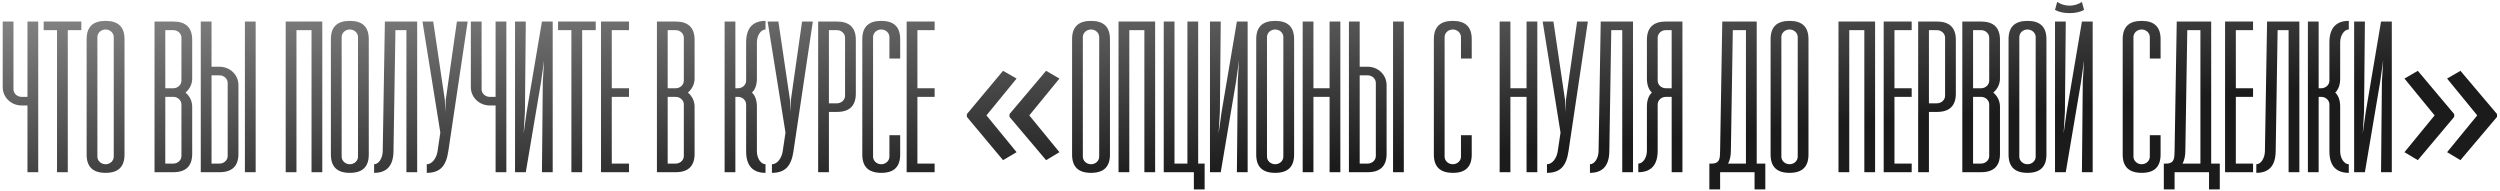
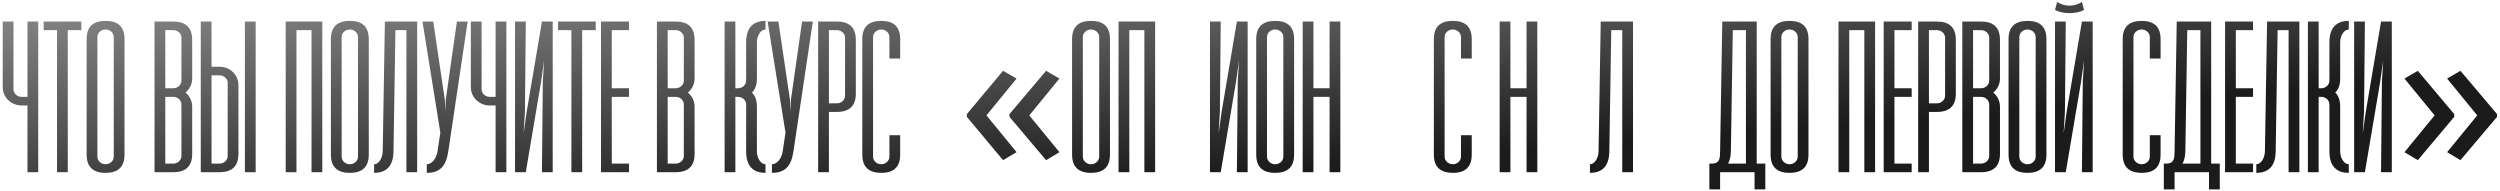
<svg xmlns="http://www.w3.org/2000/svg" width="813" height="62" viewBox="0 0 813 62" fill="none">
  <path d="M8.931 7H12.431V56H8.931V34.3H7.041C3.611 34.3 0.881 31.64 0.881 28.35V7H4.381V29.05C4.381 30.38 5.571 31.5 7.041 31.5H8.931V7Z" fill="url(#paint0_linear_41_993)" />
  <path d="M26.453 7V9.8H22.043V56H18.543V9.8H14.203V7H26.453Z" fill="url(#paint1_linear_41_993)" />
  <path d="M28.172 50.26V12.74C28.172 8.75 30.202 6.79 34.332 6.79C38.462 6.79 40.492 8.75 40.492 12.74V50.26C40.492 54.25 38.462 56.21 34.332 56.21C30.202 56.21 28.172 54.25 28.172 50.26ZM31.672 50.96C31.672 52.29 32.862 53.41 34.332 53.41C35.802 53.41 36.992 52.29 36.992 50.96V12.04C36.992 10.71 35.802 9.59 34.332 9.59C32.862 9.59 31.672 10.71 31.672 12.04V50.96Z" fill="url(#paint2_linear_41_993)" />
  <path d="M62.502 25.55C62.502 27.37 61.663 28.98 60.333 30.1C61.663 31.22 62.502 32.83 62.502 34.65V50.05C62.502 54.04 60.403 56 56.343 56H50.252V7H56.343C60.403 7 62.502 8.96 62.502 12.95V25.55ZM53.752 28.7H56.343C57.812 28.7 59.002 27.58 59.002 26.25V12.25C59.002 10.92 57.812 9.8 56.343 9.8H53.752V28.7ZM59.002 33.95C59.002 32.62 57.812 31.5 56.343 31.5H53.752V53.2H56.343C57.812 53.2 59.002 52.08 59.002 50.75V33.95Z" fill="url(#paint3_linear_41_993)" />
  <path d="M71.382 21.7C74.812 21.7 77.541 24.36 77.541 27.65V50.05C77.541 54.04 75.442 56 71.382 56H65.291V7H68.791V21.7H71.382ZM79.642 7H83.142V56H79.642V7ZM74.041 50.75V26.95C74.041 25.62 72.852 24.5 71.382 24.5H68.791V53.2H71.382C72.852 53.2 74.041 52.08 74.041 50.75Z" fill="url(#paint4_linear_41_993)" />
  <path d="M104.809 7V56H101.309V9.8H96.409V56H92.909V7H104.809Z" fill="url(#paint5_linear_41_993)" />
  <path d="M107.606 50.26V12.74C107.606 8.75 109.636 6.79 113.766 6.79C117.896 6.79 119.926 8.75 119.926 12.74V50.26C119.926 54.25 117.896 56.21 113.766 56.21C109.636 56.21 107.606 54.25 107.606 50.26ZM111.106 50.96C111.106 52.29 112.296 53.41 113.766 53.41C115.236 53.41 116.426 52.29 116.426 50.96V12.04C116.426 10.71 115.236 9.59 113.766 9.59C112.296 9.59 111.106 10.71 111.106 12.04V50.96Z" fill="url(#paint6_linear_41_993)" />
  <path d="M135.663 7V56H132.163V9.8H128.593L127.963 49.21C127.893 53.9 125.793 56.21 121.663 56.21V53.41C123.133 53.41 124.393 51.52 124.463 49.21L125.163 7H135.663Z" fill="url(#paint7_linear_41_993)" />
  <path d="M137.386 7H140.886L144.666 32.55L144.806 36.4L144.946 32.55L148.586 7H152.086L145.786 49.21C145.086 53.9 143.196 56.21 138.786 56.21V53.41C140.466 53.41 141.936 51.52 142.286 49.21L143.196 43.12L137.386 7Z" fill="url(#paint8_linear_41_993)" />
  <path d="M161.167 7H164.667V56H161.167V34.3H159.277C155.847 34.3 153.117 31.64 153.117 28.35V7H156.617V29.05C156.617 30.38 157.807 31.5 159.277 31.5H161.167V7Z" fill="url(#paint9_linear_41_993)" />
  <path d="M179.739 56H176.239L176.519 26.6L176.939 19.6L175.959 26.6L170.989 56H167.489V7H170.989L170.709 36.4L170.289 43.4L171.269 36.4L176.239 7H179.739V56Z" fill="url(#paint10_linear_41_993)" />
  <path d="M193.728 7V9.8H189.318V56H185.818V9.8H181.478V7H193.728Z" fill="url(#paint11_linear_41_993)" />
  <path d="M204.548 9.8H198.948V28.7H204.548V31.5H198.948V53.2H204.548V56H195.448V7H204.548V9.8Z" fill="url(#paint12_linear_41_993)" />
  <path d="M225.881 25.55C225.881 27.37 225.041 28.98 223.711 30.1C225.041 31.22 225.881 32.83 225.881 34.65V50.05C225.881 54.04 223.781 56 219.721 56H213.631V7H219.721C223.781 7 225.881 8.96 225.881 12.95V25.55ZM217.131 28.7H219.721C221.191 28.7 222.381 27.58 222.381 26.25V12.25C222.381 10.92 221.191 9.8 219.721 9.8H217.131V28.7ZM222.381 33.95C222.381 32.62 221.191 31.5 219.721 31.5H217.131V53.2H219.721C221.191 53.2 222.381 52.08 222.381 50.75V33.95Z" fill="url(#paint13_linear_41_993)" />
  <path d="M246.143 25.55C246.143 27.58 245.583 29.12 244.533 30.1C245.583 31.08 246.143 32.62 246.143 34.65V49.21C246.143 51.52 247.473 53.41 248.943 53.41V56.21C244.813 56.21 242.643 53.9 242.643 49.21V33.95C242.643 32.62 241.453 31.5 239.983 31.5H239.143V56H235.643V7H239.143V28.7H239.983C241.453 28.7 242.643 27.58 242.643 26.25V13.79C242.643 9.1 244.813 6.79 248.943 6.79V9.59C247.473 9.59 246.143 11.48 246.143 13.79V25.55Z" fill="url(#paint14_linear_41_993)" />
  <path d="M249.632 7H253.132L256.912 32.55L257.052 36.4L257.192 32.55L260.832 7H264.332L258.032 49.21C257.332 53.9 255.442 56.21 251.032 56.21V53.41C252.712 53.41 254.182 51.52 254.532 49.21L255.442 43.12L249.632 7Z" fill="url(#paint15_linear_41_993)" />
  <path d="M272.153 7C276.213 7 278.313 8.96 278.313 12.95V30.45C278.313 34.44 276.213 36.4 272.153 36.4H269.563V56H266.063V7H272.153ZM274.813 31.15V12.25C274.813 10.92 273.623 9.8 272.153 9.8H269.563V33.6H272.153C273.623 33.6 274.813 32.48 274.813 31.15Z" fill="url(#paint16_linear_41_993)" />
  <path d="M292.738 43.96V50.26C292.738 54.25 290.708 56.21 286.648 56.21C282.448 56.21 280.419 54.25 280.419 50.26V12.74C280.419 8.75 282.448 6.79 286.578 6.79C290.708 6.79 292.738 8.75 292.738 12.74V19.04H289.238V12.04C289.238 10.71 288.048 9.59 286.578 9.59C285.108 9.59 283.919 10.71 283.919 12.04V50.96C283.919 52.29 285.108 53.41 286.578 53.41C288.048 53.41 289.238 52.29 289.238 50.96V43.96H292.738Z" fill="url(#paint17_linear_41_993)" />
-   <path d="M303.942 9.8H298.342V28.7H303.942V31.5H298.342V53.2H303.942V56H294.842V7H303.942V9.8Z" fill="url(#paint18_linear_41_993)" />
  <path d="M314.426 37.1L326.186 23.03L330.596 25.55L320.796 37.52L330.596 49.49L326.186 52.08L314.426 38.01V37.1ZM328.286 37.1L340.186 23.03L344.526 25.55L334.726 37.52L344.526 49.49L340.186 52.08L328.286 38.01V37.1Z" fill="url(#paint19_linear_41_993)" />
  <path d="M348.641 50.26V12.74C348.641 8.75 350.671 6.79 354.801 6.79C358.931 6.79 360.961 8.75 360.961 12.74V50.26C360.961 54.25 358.931 56.21 354.801 56.21C350.671 56.21 348.641 54.25 348.641 50.26ZM352.141 50.96C352.141 52.29 353.331 53.41 354.801 53.41C356.271 53.41 357.461 52.29 357.461 50.96V12.04C357.461 10.71 356.271 9.59 354.801 9.59C353.331 9.59 352.141 10.71 352.141 12.04V50.96Z" fill="url(#paint20_linear_41_993)" />
  <path d="M375.649 7V56H372.149V9.8H367.249V56H363.749V7H375.649Z" fill="url(#paint21_linear_41_993)" />
-   <path d="M389.646 53.2H391.746V61.6H388.246V56H378.446V7H381.946V53.2H386.146V7H389.646V53.2Z" fill="url(#paint22_linear_41_993)" />
  <path d="M405.735 56H402.235L402.515 26.6L402.935 19.6L401.955 26.6L396.985 56H393.485V7H396.985L396.705 36.4L396.285 43.4L397.265 36.4L402.235 7H405.735V56Z" fill="url(#paint23_linear_41_993)" />
  <path d="M408.524 50.26V12.74C408.524 8.75 410.554 6.79 414.684 6.79C418.814 6.79 420.844 8.75 420.844 12.74V50.26C420.844 54.25 418.814 56.21 414.684 56.21C410.554 56.21 408.524 54.25 408.524 50.26ZM412.024 50.96C412.024 52.29 413.214 53.41 414.684 53.41C416.154 53.41 417.344 52.29 417.344 50.96V12.04C417.344 10.71 416.154 9.59 414.684 9.59C413.214 9.59 412.024 10.71 412.024 12.04V50.96Z" fill="url(#paint24_linear_41_993)" />
  <path d="M432.381 7H435.881V56H432.381V31.5H427.131V56H423.631V7H427.131V28.7H432.381V7Z" fill="url(#paint25_linear_41_993)" />
-   <path d="M444.76 21.7C448.19 21.7 450.92 24.36 450.92 27.65V50.05C450.92 54.04 448.82 56 444.76 56H438.67V7H442.17V21.7H444.76ZM453.02 7H456.52V56H453.02V7ZM447.42 50.75V26.95C447.42 25.62 446.23 24.5 444.76 24.5H442.17V53.2H444.76C446.23 53.2 447.42 52.08 447.42 50.75Z" fill="url(#paint26_linear_41_993)" />
  <path d="M478.608 43.96V50.26C478.608 54.25 476.578 56.21 472.518 56.21C468.318 56.21 466.288 54.25 466.288 50.26V12.74C466.288 8.75 468.318 6.79 472.448 6.79C476.578 6.79 478.608 8.75 478.608 12.74V19.04H475.108V12.04C475.108 10.71 473.918 9.59 472.448 9.59C470.978 9.59 469.788 10.71 469.788 12.04V50.96C469.788 52.29 470.978 53.41 472.448 53.41C473.918 53.41 475.108 52.29 475.108 50.96V43.96H478.608Z" fill="url(#paint27_linear_41_993)" />
  <path d="M496.434 7H499.934V56H496.434V31.5H491.184V56H487.684V7H491.184V28.7H496.434V7Z" fill="url(#paint28_linear_41_993)" />
-   <path d="M501.673 7H505.173L508.953 32.55L509.093 36.4L509.233 32.55L512.873 7H516.373L510.073 49.21C509.373 53.9 507.483 56.21 503.073 56.21V53.41C504.753 53.41 506.223 51.52 506.573 49.21L507.483 43.12L501.673 7Z" fill="url(#paint29_linear_41_993)" />
  <path d="M531.054 7V56H527.554V9.8H523.984L523.354 49.21C523.284 53.9 521.184 56.21 517.054 56.21V53.41C518.524 53.41 519.784 51.52 519.854 49.21L520.554 7H531.054Z" fill="url(#paint30_linear_41_993)" />
-   <path d="M547.127 7V56H543.627V31.5H541.737C540.267 31.5 539.077 32.62 539.077 33.95V49C539.077 53.69 536.907 56 532.777 56V53.2C534.247 53.2 535.577 51.31 535.577 49V34.65C535.577 32.62 536.137 31.08 537.187 30.1C536.137 29.12 535.577 27.58 535.577 25.55V12.95C535.577 8.96 537.677 7 541.737 7H547.127ZM541.737 28.7H543.627V9.8H541.737C540.267 9.8 539.077 10.92 539.077 12.25V26.25C539.077 27.58 540.267 28.7 541.737 28.7Z" fill="url(#paint31_linear_41_993)" />
  <path d="M571.282 53.2H574.082V61.6H570.582V56H559.382V61.6H555.882V53.2H556.582C559.452 53.2 559.312 51.31 559.382 49L560.082 7H571.282V53.2ZM561.972 53.2H567.782V9.8H563.512L562.882 49C562.882 50.75 562.532 52.15 561.972 53.2Z" fill="url(#paint32_linear_41_993)" />
  <path d="M575.799 50.26V12.74C575.799 8.75 577.829 6.79 581.959 6.79C586.089 6.79 588.119 8.75 588.119 12.74V50.26C588.119 54.25 586.089 56.21 581.959 56.21C577.829 56.21 575.799 54.25 575.799 50.26ZM579.299 50.96C579.299 52.29 580.489 53.41 581.959 53.41C583.429 53.41 584.619 52.29 584.619 50.96V12.04C584.619 10.71 583.429 9.59 581.959 9.59C580.489 9.59 579.299 10.71 579.299 12.04V50.96Z" fill="url(#paint33_linear_41_993)" />
  <path d="M609.779 7V56H606.279V9.8H601.379V56H597.879V7H609.779Z" fill="url(#paint34_linear_41_993)" />
  <path d="M621.677 9.8H616.077V28.7H621.677V31.5H616.077V53.2H621.677V56H612.577V7H621.677V9.8Z" fill="url(#paint35_linear_41_993)" />
  <path d="M629.878 7C633.938 7 636.038 8.96 636.038 12.95V30.45C636.038 34.44 633.938 36.4 629.878 36.4H627.288V56H623.788V7H629.878ZM632.538 31.15V12.25C632.538 10.92 631.348 9.8 629.878 9.8H627.288V33.6H629.878C631.348 33.6 632.538 32.48 632.538 31.15Z" fill="url(#paint36_linear_41_993)" />
  <path d="M650.393 25.55C650.393 27.37 649.553 28.98 648.223 30.1C649.553 31.22 650.393 32.83 650.393 34.65V50.05C650.393 54.04 648.293 56 644.233 56H638.143V7H644.233C648.293 7 650.393 8.96 650.393 12.95V25.55ZM641.643 28.7H644.233C645.703 28.7 646.893 27.58 646.893 26.25V12.25C646.893 10.92 645.703 9.8 644.233 9.8H641.643V28.7ZM646.893 33.95C646.893 32.62 645.703 31.5 644.233 31.5H641.643V53.2H644.233C645.703 53.2 646.893 52.08 646.893 50.75V33.95Z" fill="url(#paint37_linear_41_993)" />
  <path d="M653.182 50.26V12.74C653.182 8.75 655.212 6.79 659.342 6.79C663.472 6.79 665.502 8.75 665.502 12.74V50.26C665.502 54.25 663.472 56.21 659.342 56.21C655.212 56.21 653.182 54.25 653.182 50.26ZM656.682 50.96C656.682 52.29 657.872 53.41 659.342 53.41C660.812 53.41 662.002 52.29 662.002 50.96V12.04C662.002 10.71 660.812 9.59 659.342 9.59C657.872 9.59 656.682 10.71 656.682 12.04V50.96Z" fill="url(#paint38_linear_41_993)" />
  <path d="M668.99 0.63C671.44 2.24 674.59 2.24 677.04 0.63L677.74 3.22C675.29 4.62 670.74 4.62 668.29 3.22L668.99 0.63ZM680.54 56H677.04L677.32 26.6L677.74 19.6L676.76 26.6L671.79 56H668.29V7H671.79L671.51 36.4L671.09 43.4L672.07 36.4L677.04 7H680.54V56Z" fill="url(#paint39_linear_41_993)" />
  <path d="M702.621 43.96V50.26C702.621 54.25 700.591 56.21 696.531 56.21C692.331 56.21 690.301 54.25 690.301 50.26V12.74C690.301 8.75 692.331 6.79 696.461 6.79C700.591 6.79 702.621 8.75 702.621 12.74V19.04H699.121V12.04C699.121 10.71 697.931 9.59 696.461 9.59C694.991 9.59 693.801 10.71 693.801 12.04V50.96C693.801 52.29 694.991 53.41 696.461 53.41C697.931 53.41 699.121 52.29 699.121 50.96V43.96H702.621Z" fill="url(#paint40_linear_41_993)" />
  <path d="M719.075 53.2H721.875V61.6H718.375V56H707.175V61.6H703.675V53.2H704.375C707.245 53.2 707.105 51.31 707.175 49L707.875 7H719.075V53.2ZM709.765 53.2H715.575V9.8H711.305L710.675 49C710.675 50.75 710.325 52.15 709.765 53.2Z" fill="url(#paint41_linear_41_993)" />
  <path d="M732.692 9.8H727.092V28.7H732.692V31.5H727.092V53.2H732.692V56H723.592V7H732.692V9.8Z" fill="url(#paint42_linear_41_993)" />
  <path d="M747.753 7V56H744.253V9.8H740.683L740.053 49.21C739.983 53.9 737.883 56.21 733.753 56.21V53.41C735.223 53.41 736.483 51.52 736.553 49.21L737.253 7H747.753Z" fill="url(#paint43_linear_41_993)" />
  <path d="M761.026 25.55C761.026 27.58 760.466 29.12 759.416 30.1C760.466 31.08 761.026 32.62 761.026 34.65V49.21C761.026 51.52 762.356 53.41 763.826 53.41V56.21C759.696 56.21 757.526 53.9 757.526 49.21V33.95C757.526 32.62 756.336 31.5 754.866 31.5H754.026V56H750.526V7H754.026V28.7H754.866C756.336 28.7 757.526 27.58 757.526 26.25V13.79C757.526 9.1 759.696 6.79 763.826 6.79V9.59C762.356 9.59 761.026 11.48 761.026 13.79V25.55Z" fill="url(#paint44_linear_41_993)" />
  <path d="M777.815 56H774.315L774.595 26.6L775.015 19.6L774.035 26.6L769.065 56H765.565V7H769.065L768.785 36.4L768.365 43.4L769.345 36.4L774.315 7H777.815V56Z" fill="url(#paint45_linear_41_993)" />
  <path d="M812.034 38.01L800.134 52.08L795.794 49.49L805.594 37.52L795.794 25.55L800.134 23.03L812.034 37.1V38.01ZM798.104 38.01L786.274 52.08L781.934 49.49L791.734 37.52L781.934 25.55L786.274 23.03L798.104 37.1V38.01Z" fill="url(#paint46_linear_41_993)" />
  <defs>
    <linearGradient id="paint0_linear_41_993" x1="150.402" y1="-3.85" x2="156.756" y2="75.962" gradientUnits="userSpaceOnUse">
      <stop stop-color="#818181" />
      <stop offset="1" stop-color="#1B1B1B" />
    </linearGradient>
    <linearGradient id="paint1_linear_41_993" x1="150.402" y1="-3.85" x2="156.756" y2="75.962" gradientUnits="userSpaceOnUse">
      <stop stop-color="#818181" />
      <stop offset="1" stop-color="#1B1B1B" />
    </linearGradient>
    <linearGradient id="paint2_linear_41_993" x1="150.402" y1="-3.85" x2="156.756" y2="75.962" gradientUnits="userSpaceOnUse">
      <stop stop-color="#818181" />
      <stop offset="1" stop-color="#1B1B1B" />
    </linearGradient>
    <linearGradient id="paint3_linear_41_993" x1="150.402" y1="-3.85" x2="156.756" y2="75.962" gradientUnits="userSpaceOnUse">
      <stop stop-color="#818181" />
      <stop offset="1" stop-color="#1B1B1B" />
    </linearGradient>
    <linearGradient id="paint4_linear_41_993" x1="150.402" y1="-3.85" x2="156.756" y2="75.962" gradientUnits="userSpaceOnUse">
      <stop stop-color="#818181" />
      <stop offset="1" stop-color="#1B1B1B" />
    </linearGradient>
    <linearGradient id="paint5_linear_41_993" x1="150.402" y1="-3.85" x2="156.756" y2="75.962" gradientUnits="userSpaceOnUse">
      <stop stop-color="#818181" />
      <stop offset="1" stop-color="#1B1B1B" />
    </linearGradient>
    <linearGradient id="paint6_linear_41_993" x1="150.402" y1="-3.85" x2="156.756" y2="75.962" gradientUnits="userSpaceOnUse">
      <stop stop-color="#818181" />
      <stop offset="1" stop-color="#1B1B1B" />
    </linearGradient>
    <linearGradient id="paint7_linear_41_993" x1="150.402" y1="-3.85" x2="156.756" y2="75.962" gradientUnits="userSpaceOnUse">
      <stop stop-color="#818181" />
      <stop offset="1" stop-color="#1B1B1B" />
    </linearGradient>
    <linearGradient id="paint8_linear_41_993" x1="150.402" y1="-3.85" x2="156.756" y2="75.962" gradientUnits="userSpaceOnUse">
      <stop stop-color="#818181" />
      <stop offset="1" stop-color="#1B1B1B" />
    </linearGradient>
    <linearGradient id="paint9_linear_41_993" x1="150.402" y1="-3.85" x2="156.756" y2="75.962" gradientUnits="userSpaceOnUse">
      <stop stop-color="#818181" />
      <stop offset="1" stop-color="#1B1B1B" />
    </linearGradient>
    <linearGradient id="paint10_linear_41_993" x1="150.402" y1="-3.85" x2="156.756" y2="75.962" gradientUnits="userSpaceOnUse">
      <stop stop-color="#818181" />
      <stop offset="1" stop-color="#1B1B1B" />
    </linearGradient>
    <linearGradient id="paint11_linear_41_993" x1="150.402" y1="-3.85" x2="156.756" y2="75.962" gradientUnits="userSpaceOnUse">
      <stop stop-color="#818181" />
      <stop offset="1" stop-color="#1B1B1B" />
    </linearGradient>
    <linearGradient id="paint12_linear_41_993" x1="150.402" y1="-3.85" x2="156.756" y2="75.962" gradientUnits="userSpaceOnUse">
      <stop stop-color="#818181" />
      <stop offset="1" stop-color="#1B1B1B" />
    </linearGradient>
    <linearGradient id="paint13_linear_41_993" x1="150.402" y1="-3.85" x2="156.756" y2="75.962" gradientUnits="userSpaceOnUse">
      <stop stop-color="#818181" />
      <stop offset="1" stop-color="#1B1B1B" />
    </linearGradient>
    <linearGradient id="paint14_linear_41_993" x1="150.402" y1="-3.85" x2="156.756" y2="75.962" gradientUnits="userSpaceOnUse">
      <stop stop-color="#818181" />
      <stop offset="1" stop-color="#1B1B1B" />
    </linearGradient>
    <linearGradient id="paint15_linear_41_993" x1="150.402" y1="-3.85" x2="156.756" y2="75.962" gradientUnits="userSpaceOnUse">
      <stop stop-color="#818181" />
      <stop offset="1" stop-color="#1B1B1B" />
    </linearGradient>
    <linearGradient id="paint16_linear_41_993" x1="150.402" y1="-3.85" x2="156.756" y2="75.962" gradientUnits="userSpaceOnUse">
      <stop stop-color="#818181" />
      <stop offset="1" stop-color="#1B1B1B" />
    </linearGradient>
    <linearGradient id="paint17_linear_41_993" x1="150.402" y1="-3.85" x2="156.756" y2="75.962" gradientUnits="userSpaceOnUse">
      <stop stop-color="#818181" />
      <stop offset="1" stop-color="#1B1B1B" />
    </linearGradient>
    <linearGradient id="paint18_linear_41_993" x1="150.402" y1="-3.85" x2="156.756" y2="75.962" gradientUnits="userSpaceOnUse">
      <stop stop-color="#818181" />
      <stop offset="1" stop-color="#1B1B1B" />
    </linearGradient>
    <linearGradient id="paint19_linear_41_993" x1="150.402" y1="-3.85" x2="156.756" y2="75.962" gradientUnits="userSpaceOnUse">
      <stop stop-color="#818181" />
      <stop offset="1" stop-color="#1B1B1B" />
    </linearGradient>
    <linearGradient id="paint20_linear_41_993" x1="150.402" y1="-3.85" x2="156.756" y2="75.962" gradientUnits="userSpaceOnUse">
      <stop stop-color="#818181" />
      <stop offset="1" stop-color="#1B1B1B" />
    </linearGradient>
    <linearGradient id="paint21_linear_41_993" x1="150.402" y1="-3.85" x2="156.756" y2="75.962" gradientUnits="userSpaceOnUse">
      <stop stop-color="#818181" />
      <stop offset="1" stop-color="#1B1B1B" />
    </linearGradient>
    <linearGradient id="paint22_linear_41_993" x1="150.402" y1="-3.85" x2="156.756" y2="75.962" gradientUnits="userSpaceOnUse">
      <stop stop-color="#818181" />
      <stop offset="1" stop-color="#1B1B1B" />
    </linearGradient>
    <linearGradient id="paint23_linear_41_993" x1="150.402" y1="-3.85" x2="156.756" y2="75.962" gradientUnits="userSpaceOnUse">
      <stop stop-color="#818181" />
      <stop offset="1" stop-color="#1B1B1B" />
    </linearGradient>
    <linearGradient id="paint24_linear_41_993" x1="150.402" y1="-3.85" x2="156.756" y2="75.962" gradientUnits="userSpaceOnUse">
      <stop stop-color="#818181" />
      <stop offset="1" stop-color="#1B1B1B" />
    </linearGradient>
    <linearGradient id="paint25_linear_41_993" x1="150.402" y1="-3.85" x2="156.756" y2="75.962" gradientUnits="userSpaceOnUse">
      <stop stop-color="#818181" />
      <stop offset="1" stop-color="#1B1B1B" />
    </linearGradient>
    <linearGradient id="paint26_linear_41_993" x1="150.402" y1="-3.85" x2="156.756" y2="75.962" gradientUnits="userSpaceOnUse">
      <stop stop-color="#818181" />
      <stop offset="1" stop-color="#1B1B1B" />
    </linearGradient>
    <linearGradient id="paint27_linear_41_993" x1="150.402" y1="-3.85" x2="156.756" y2="75.962" gradientUnits="userSpaceOnUse">
      <stop stop-color="#818181" />
      <stop offset="1" stop-color="#1B1B1B" />
    </linearGradient>
    <linearGradient id="paint28_linear_41_993" x1="150.402" y1="-3.85" x2="156.756" y2="75.962" gradientUnits="userSpaceOnUse">
      <stop stop-color="#818181" />
      <stop offset="1" stop-color="#1B1B1B" />
    </linearGradient>
    <linearGradient id="paint29_linear_41_993" x1="150.402" y1="-3.85" x2="156.756" y2="75.962" gradientUnits="userSpaceOnUse">
      <stop stop-color="#818181" />
      <stop offset="1" stop-color="#1B1B1B" />
    </linearGradient>
    <linearGradient id="paint30_linear_41_993" x1="150.402" y1="-3.85" x2="156.756" y2="75.962" gradientUnits="userSpaceOnUse">
      <stop stop-color="#818181" />
      <stop offset="1" stop-color="#1B1B1B" />
    </linearGradient>
    <linearGradient id="paint31_linear_41_993" x1="150.402" y1="-3.85" x2="156.756" y2="75.962" gradientUnits="userSpaceOnUse">
      <stop stop-color="#818181" />
      <stop offset="1" stop-color="#1B1B1B" />
    </linearGradient>
    <linearGradient id="paint32_linear_41_993" x1="150.402" y1="-3.85" x2="156.756" y2="75.962" gradientUnits="userSpaceOnUse">
      <stop stop-color="#818181" />
      <stop offset="1" stop-color="#1B1B1B" />
    </linearGradient>
    <linearGradient id="paint33_linear_41_993" x1="150.402" y1="-3.85" x2="156.756" y2="75.962" gradientUnits="userSpaceOnUse">
      <stop stop-color="#818181" />
      <stop offset="1" stop-color="#1B1B1B" />
    </linearGradient>
    <linearGradient id="paint34_linear_41_993" x1="150.402" y1="-3.85" x2="156.756" y2="75.962" gradientUnits="userSpaceOnUse">
      <stop stop-color="#818181" />
      <stop offset="1" stop-color="#1B1B1B" />
    </linearGradient>
    <linearGradient id="paint35_linear_41_993" x1="150.402" y1="-3.85" x2="156.756" y2="75.962" gradientUnits="userSpaceOnUse">
      <stop stop-color="#818181" />
      <stop offset="1" stop-color="#1B1B1B" />
    </linearGradient>
    <linearGradient id="paint36_linear_41_993" x1="150.402" y1="-3.85" x2="156.756" y2="75.962" gradientUnits="userSpaceOnUse">
      <stop stop-color="#818181" />
      <stop offset="1" stop-color="#1B1B1B" />
    </linearGradient>
    <linearGradient id="paint37_linear_41_993" x1="150.402" y1="-3.85" x2="156.756" y2="75.962" gradientUnits="userSpaceOnUse">
      <stop stop-color="#818181" />
      <stop offset="1" stop-color="#1B1B1B" />
    </linearGradient>
    <linearGradient id="paint38_linear_41_993" x1="150.402" y1="-3.85" x2="156.756" y2="75.962" gradientUnits="userSpaceOnUse">
      <stop stop-color="#818181" />
      <stop offset="1" stop-color="#1B1B1B" />
    </linearGradient>
    <linearGradient id="paint39_linear_41_993" x1="150.402" y1="-3.85" x2="156.756" y2="75.962" gradientUnits="userSpaceOnUse">
      <stop stop-color="#818181" />
      <stop offset="1" stop-color="#1B1B1B" />
    </linearGradient>
    <linearGradient id="paint40_linear_41_993" x1="150.402" y1="-3.85" x2="156.756" y2="75.962" gradientUnits="userSpaceOnUse">
      <stop stop-color="#818181" />
      <stop offset="1" stop-color="#1B1B1B" />
    </linearGradient>
    <linearGradient id="paint41_linear_41_993" x1="150.402" y1="-3.85" x2="156.756" y2="75.962" gradientUnits="userSpaceOnUse">
      <stop stop-color="#818181" />
      <stop offset="1" stop-color="#1B1B1B" />
    </linearGradient>
    <linearGradient id="paint42_linear_41_993" x1="150.402" y1="-3.85" x2="156.756" y2="75.962" gradientUnits="userSpaceOnUse">
      <stop stop-color="#818181" />
      <stop offset="1" stop-color="#1B1B1B" />
    </linearGradient>
    <linearGradient id="paint43_linear_41_993" x1="150.402" y1="-3.85" x2="156.756" y2="75.962" gradientUnits="userSpaceOnUse">
      <stop stop-color="#818181" />
      <stop offset="1" stop-color="#1B1B1B" />
    </linearGradient>
    <linearGradient id="paint44_linear_41_993" x1="150.402" y1="-3.85" x2="156.756" y2="75.962" gradientUnits="userSpaceOnUse">
      <stop stop-color="#818181" />
      <stop offset="1" stop-color="#1B1B1B" />
    </linearGradient>
    <linearGradient id="paint45_linear_41_993" x1="150.402" y1="-3.85" x2="156.756" y2="75.962" gradientUnits="userSpaceOnUse">
      <stop stop-color="#818181" />
      <stop offset="1" stop-color="#1B1B1B" />
    </linearGradient>
    <linearGradient id="paint46_linear_41_993" x1="150.402" y1="-3.85" x2="156.756" y2="75.962" gradientUnits="userSpaceOnUse">
      <stop stop-color="#818181" />
      <stop offset="1" stop-color="#1B1B1B" />
    </linearGradient>
  </defs>
</svg>